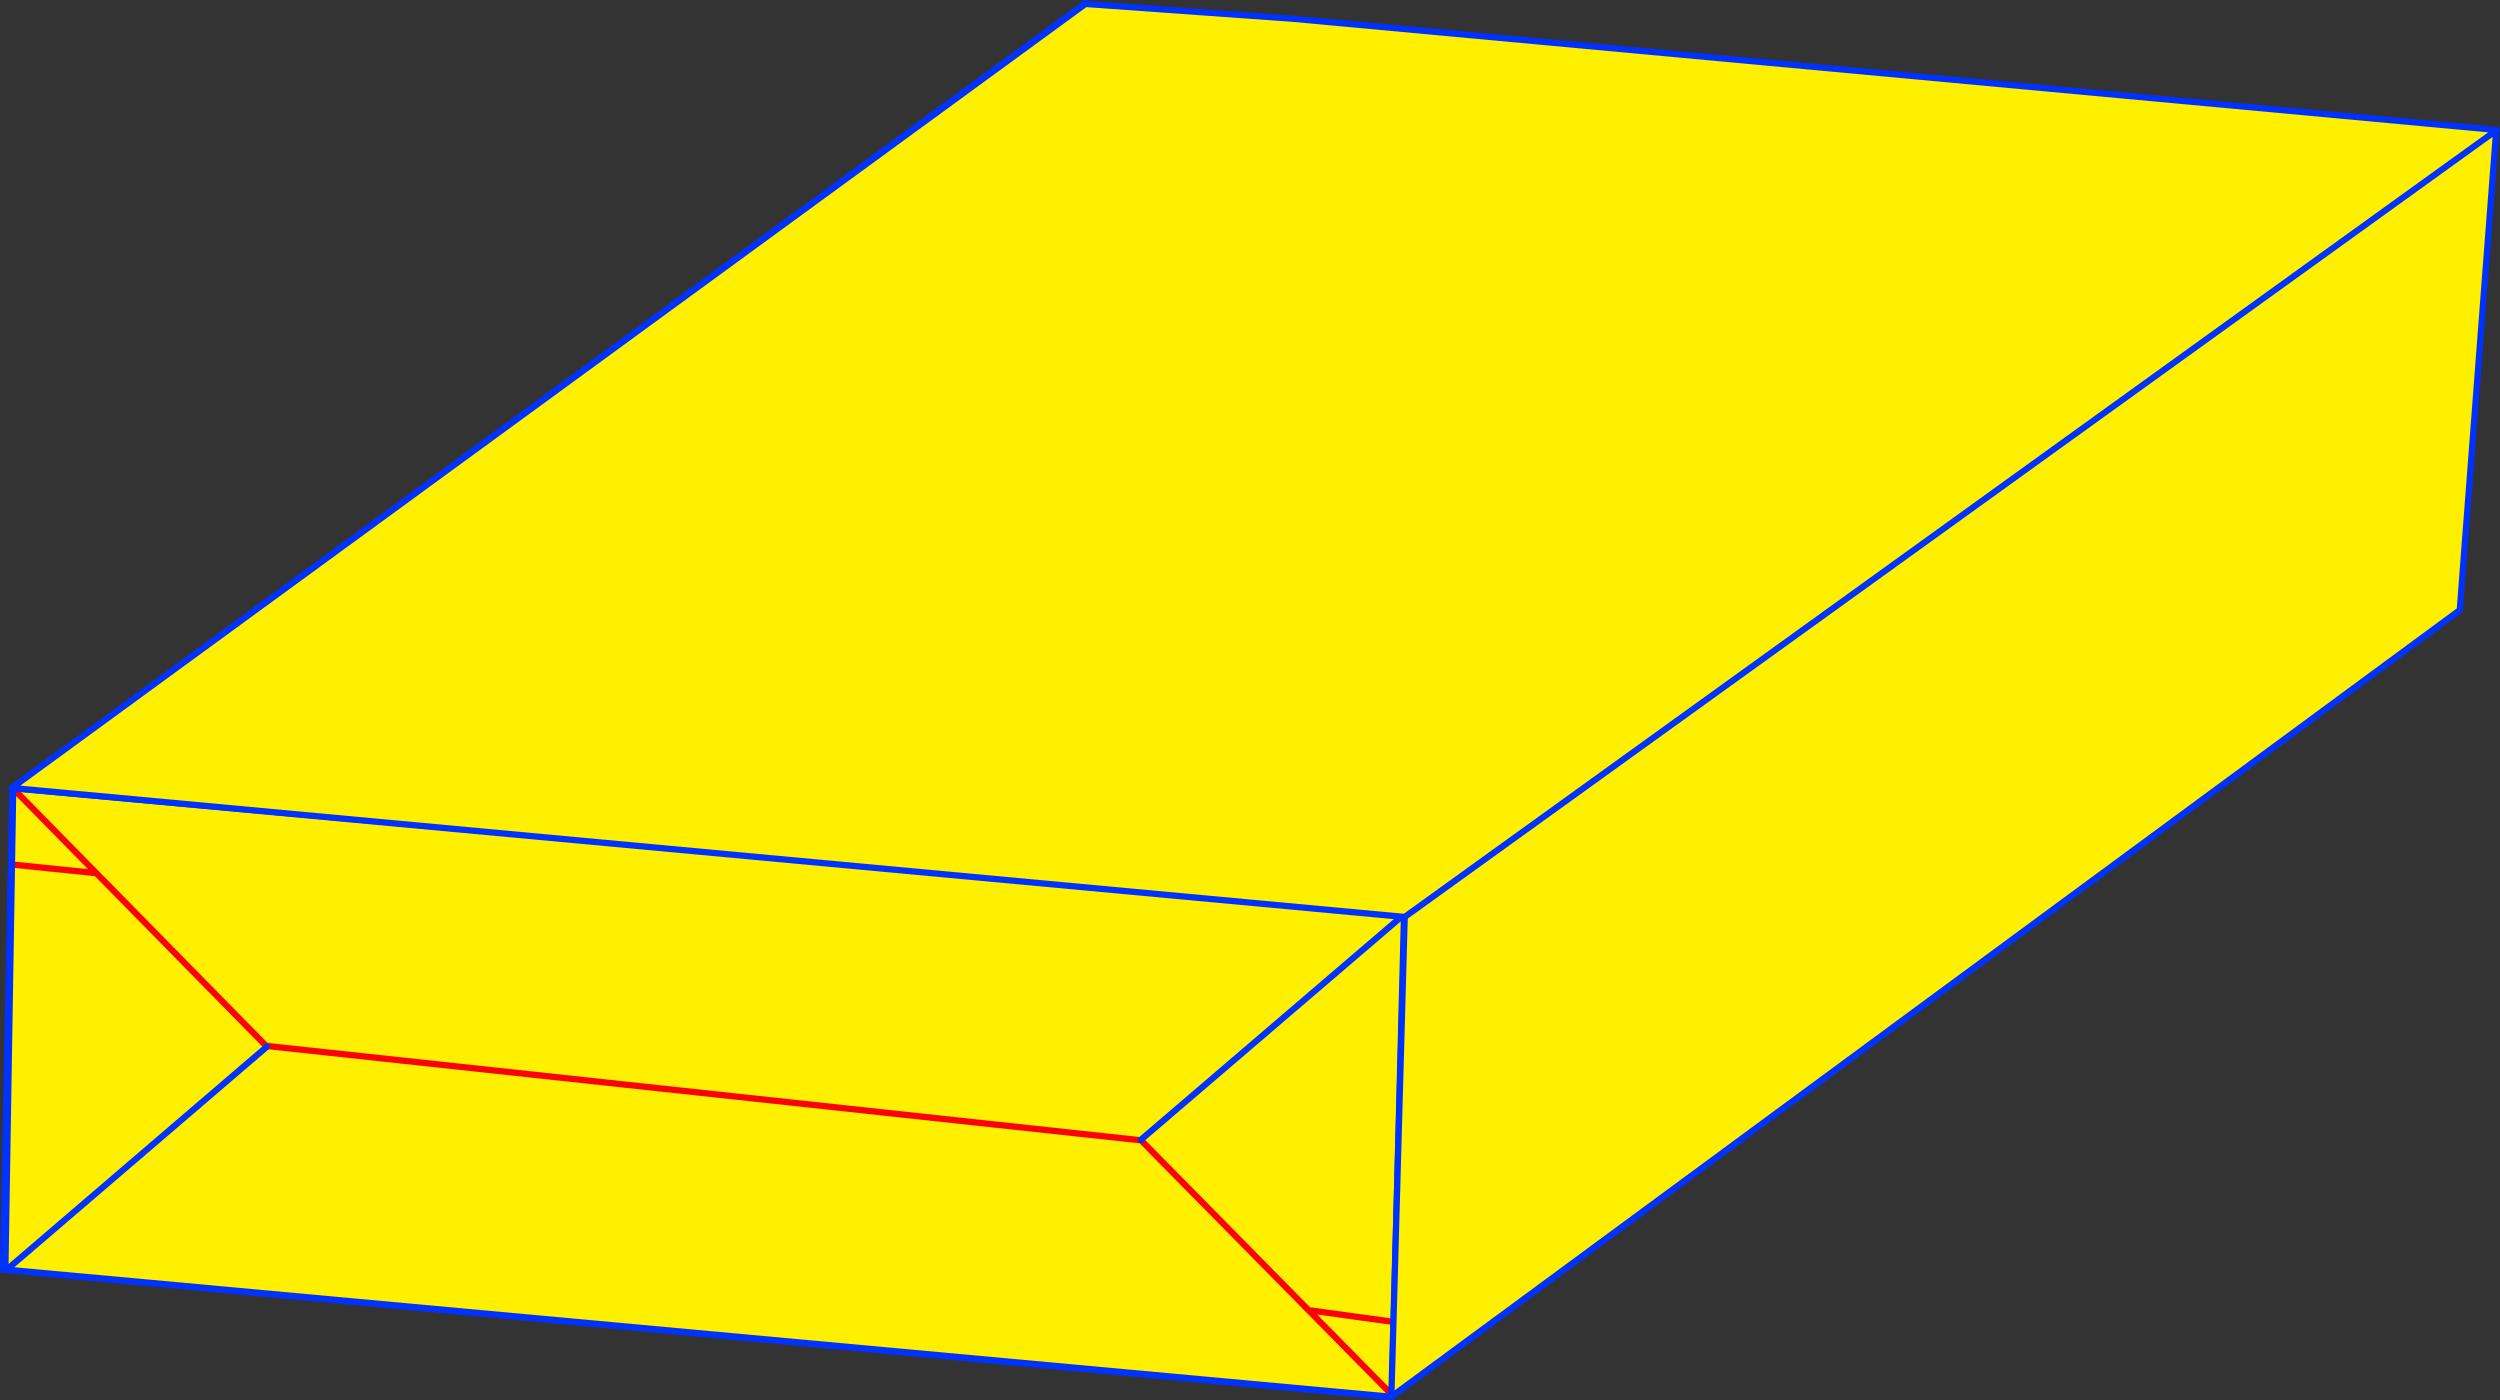
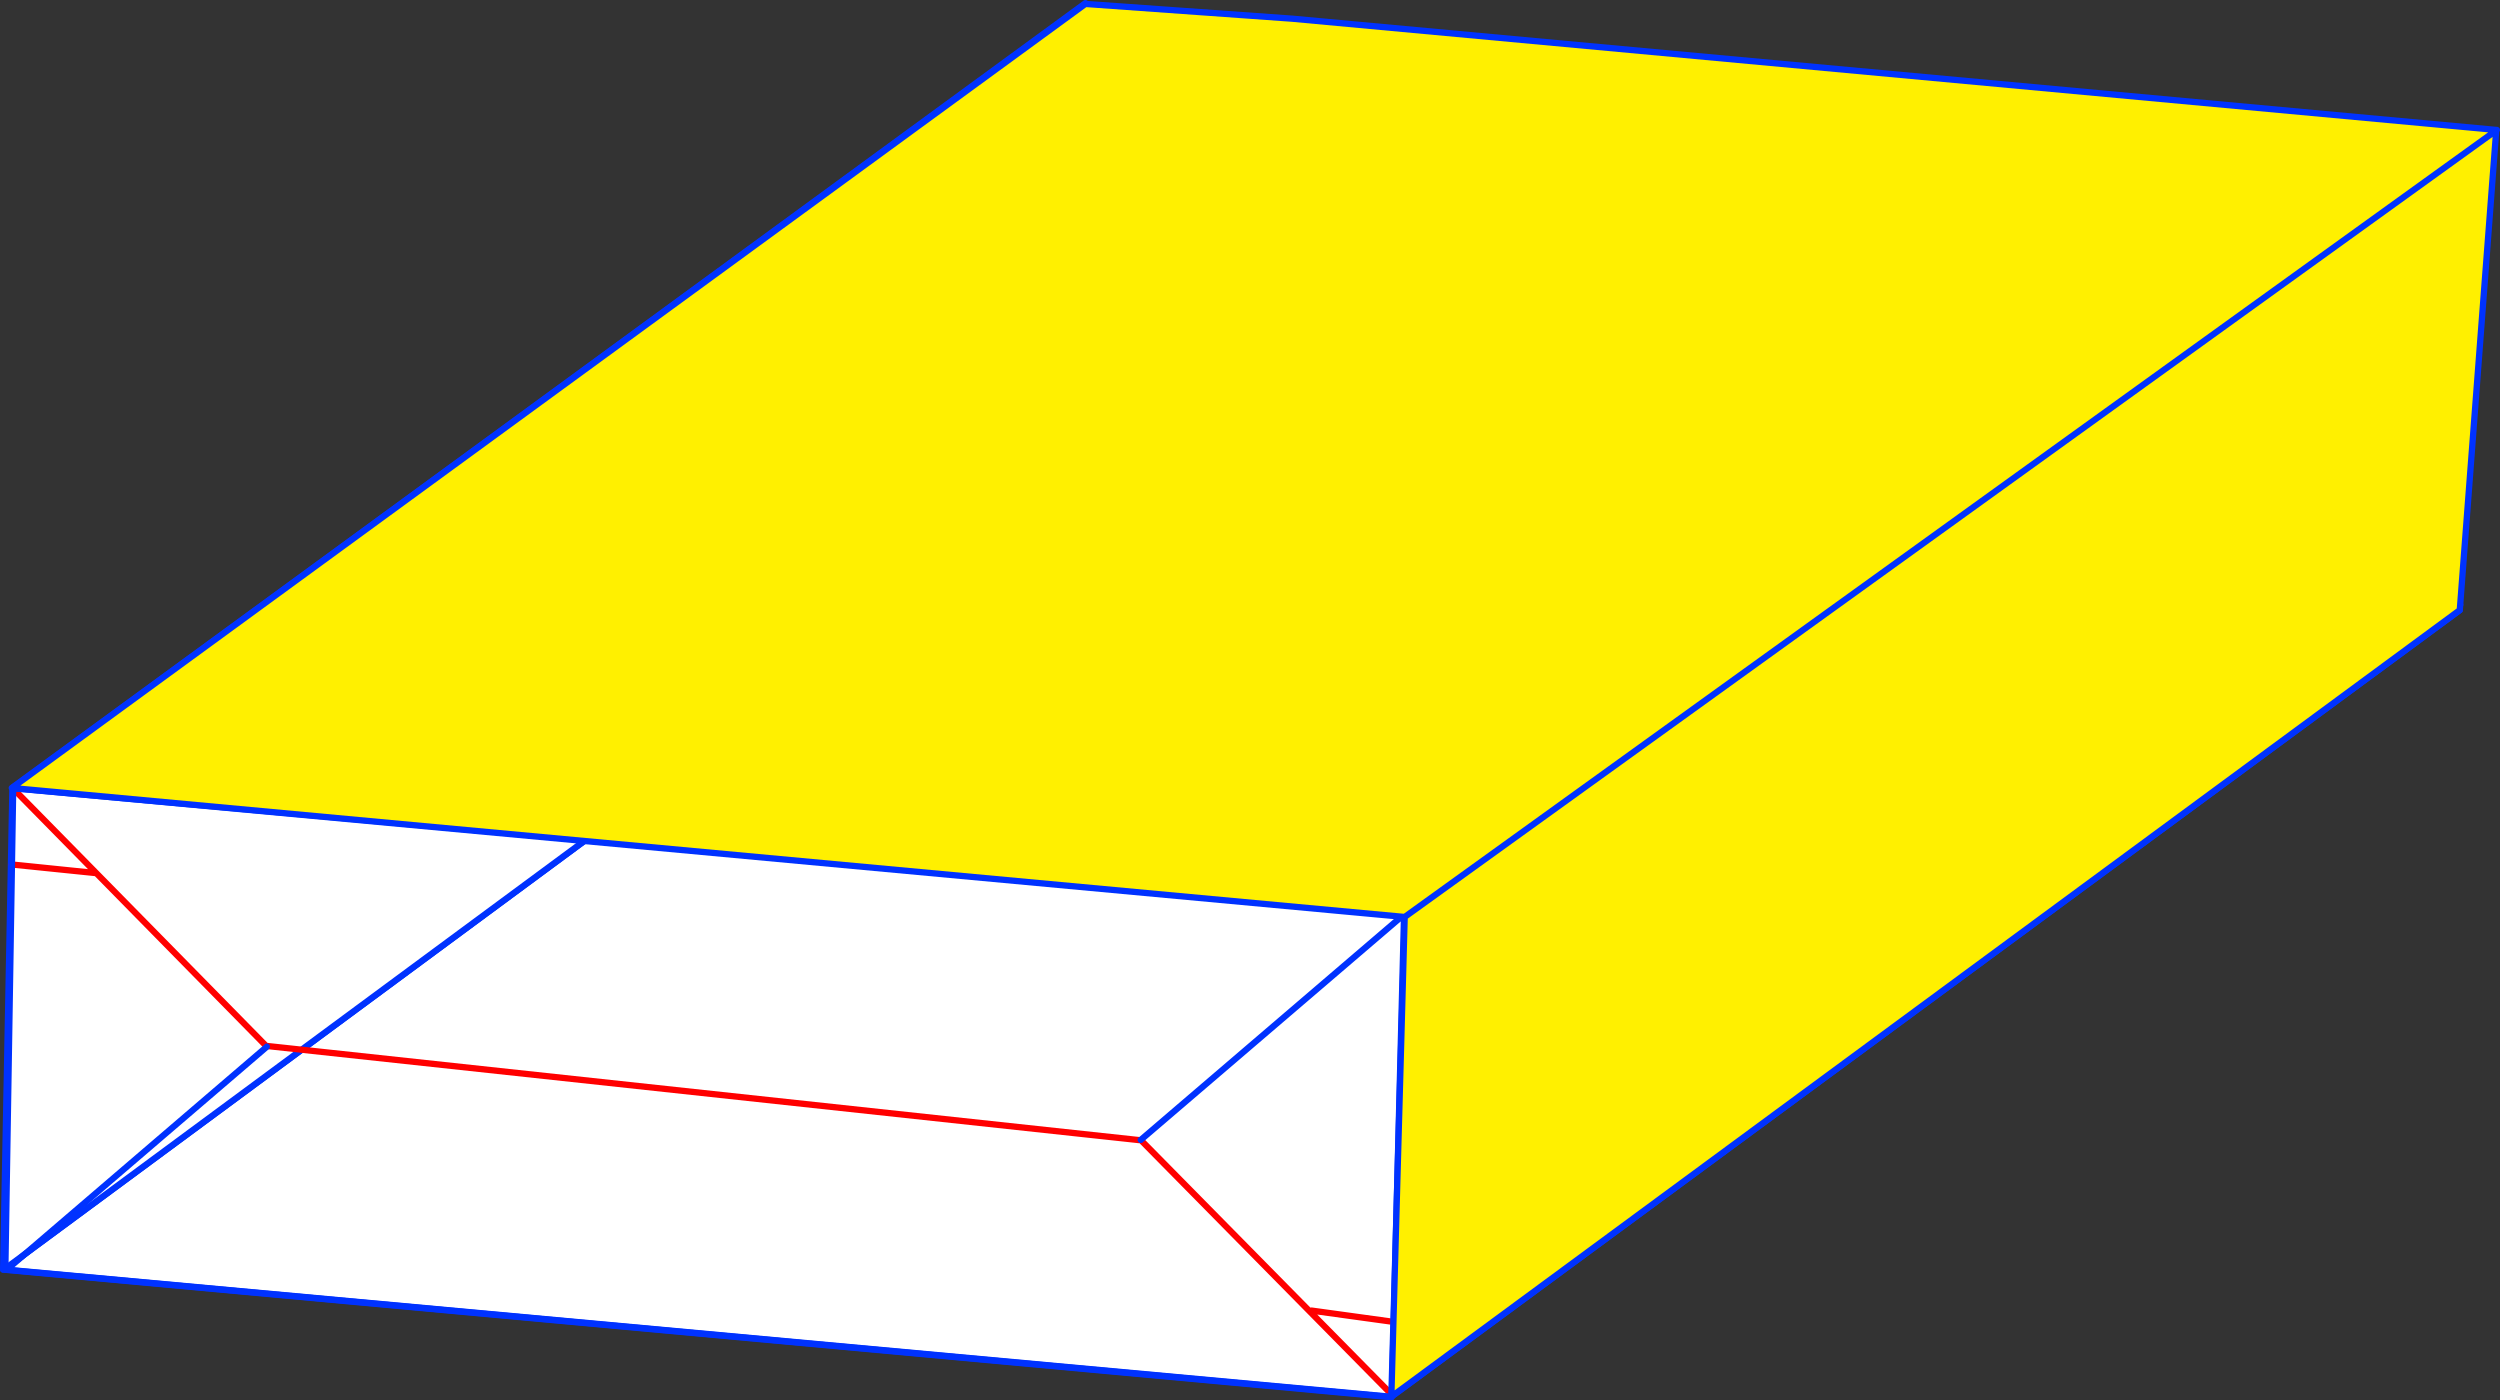
<svg xmlns="http://www.w3.org/2000/svg" height="445.6px" width="795.55px">
  <rect width="100%" height="100%" fill="#333333" stroke="none" />
  <g transform="matrix(1.0, 0.0, 0.0, 1.0, -98.45, 31.75)">
    <path d="M881.35 160.7 L881.2 162.4 541.2 412.7 541.05 412.85 100.4 372.35 100.45 371.7 440.8 120.35 440.8 120.2 881.35 160.7" fill="#ffffff" fill-rule="evenodd" stroke="none" />
    <path d="M881.35 160.7 L440.8 120.2 440.8 120.35 100.45 371.7 M100.4 372.35 L541.05 412.85 541.2 412.7 881.2 162.4 M440.8 120.2 L440.15 120.15 M100.4 372.35 L99.45 372.25 M541.2 412.7 L541.15 412.85 541.05 412.85" fill="none" stroke="#0032ff" stroke-linecap="round" stroke-linejoin="round" stroke-width="2.0" />
    <path d="M440.15 120.15 L440.8 120.2 440.15 120.15 M99.45 371.7 L102.4 218.95 443.85 -30.75 440.8 120.2 440.8 120.35 100.45 371.7 99.45 371.7" fill="#ffffff" fill-rule="evenodd" stroke="none" />
    <path d="M440.8 120.2 L440.15 120.15 M100.45 371.7 L440.8 120.35 440.8 120.2 443.85 -30.75 102.4 218.95 99.45 371.7 99.45 372.25 M541.05 412.85 L541.2 412.7 541.15 412.85 541.05 412.85" fill="none" stroke="#0032ff" stroke-linecap="round" stroke-linejoin="round" stroke-width="2.0" />
-     <path d="M540.8 388.75 L515.8 385.3 540.8 388.75 M545.25 259.25 L461.45 331.0 545.25 259.25 541.35 412.75 100.15 372.25 102.25 243.35 102.65 219.2 102.6 219.15 102.65 219.1 545.25 259.25 M183.1 301.05 L129.1 246.1 102.65 219.2 129.1 246.1 183.1 301.05 183.35 301.35 183.35 301.3 183.4 301.1 183.1 301.05 M460.9 331.05 L183.4 301.1 460.9 331.05 M129.1 246.1 L102.25 243.35 129.1 246.1 M101.8 371.25 L183.35 301.35 101.8 371.25 M540.8 411.5 L461.45 331.0 540.8 411.5" fill="#fff000" fill-rule="evenodd" stroke="none" />
    <path d="M515.8 385.3 L540.8 388.75 M102.6 219.15 L102.65 219.2 129.1 246.1 183.1 301.05 183.4 301.1 460.9 331.05 M102.55 219.1 L102.6 219.15 M102.25 243.35 L129.1 246.1 M183.1 301.05 L183.35 301.3 M461.45 331.0 L540.8 411.5" fill="none" stroke="#ff0000" stroke-linecap="round" stroke-linejoin="round" stroke-width="2.0" />
    <path d="M461.45 331.0 L545.25 259.25 102.65 219.1 102.55 219.1 M102.65 219.2 L102.25 243.35 100.15 372.25 541.35 412.75 545.25 259.25 M183.35 301.3 L183.35 301.35 101.8 371.25" fill="none" stroke="#0032ff" stroke-linecap="round" stroke-linejoin="round" stroke-width="2.0" />
    <path d="M541.2 412.7 L545.45 260.05 102.2 219.0 443.85 -30.5 509.7 -25.8 892.85 9.6 892.8 9.75 881.2 162.4 541.2 412.7 M545.45 260.05 L892.8 9.75 545.45 260.05" fill="#fff000" fill-rule="evenodd" stroke="none" />
    <path d="M541.2 412.7 L545.45 260.05 102.2 219.0 443.85 -30.5 509.7 -25.8 892.85 9.6 893.0 9.6 892.8 9.75 881.2 162.4 541.2 412.7 541.15 412.85 541.05 412.85 541.2 412.7 M892.8 9.75 L545.45 260.05" fill="none" stroke="#0032ff" stroke-linecap="round" stroke-linejoin="round" stroke-width="2.0" />
  </g>
</svg>